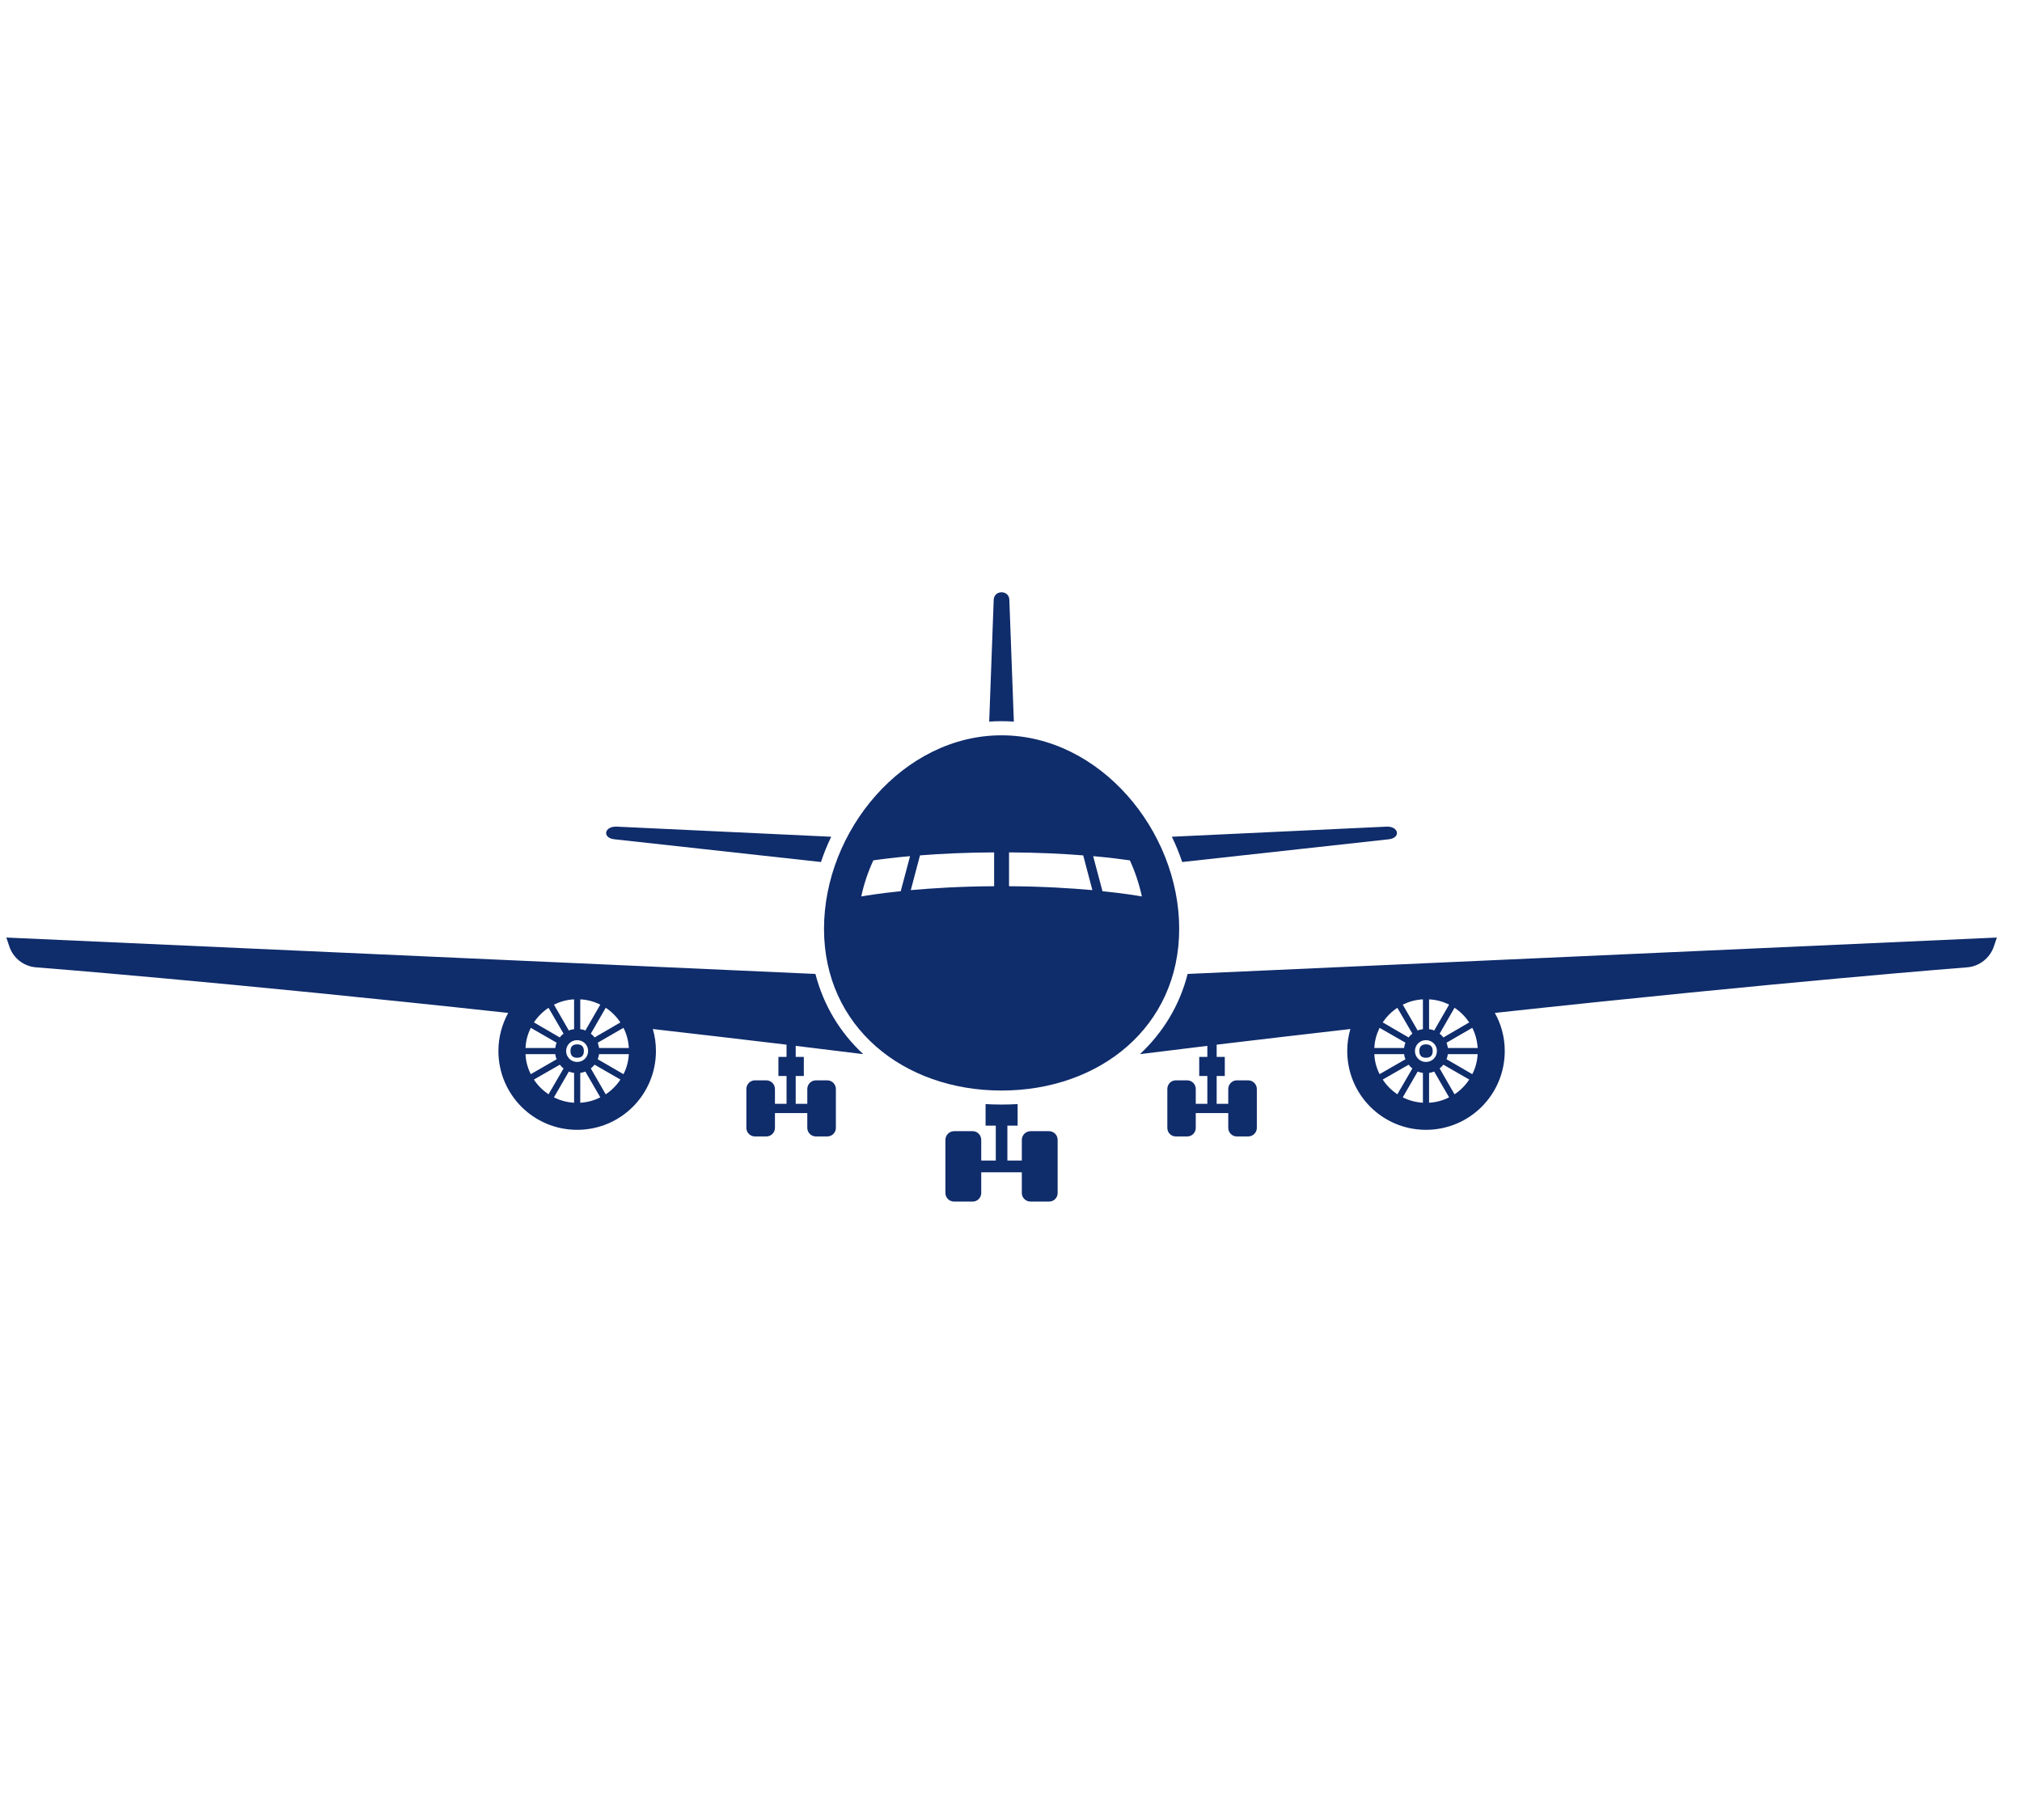
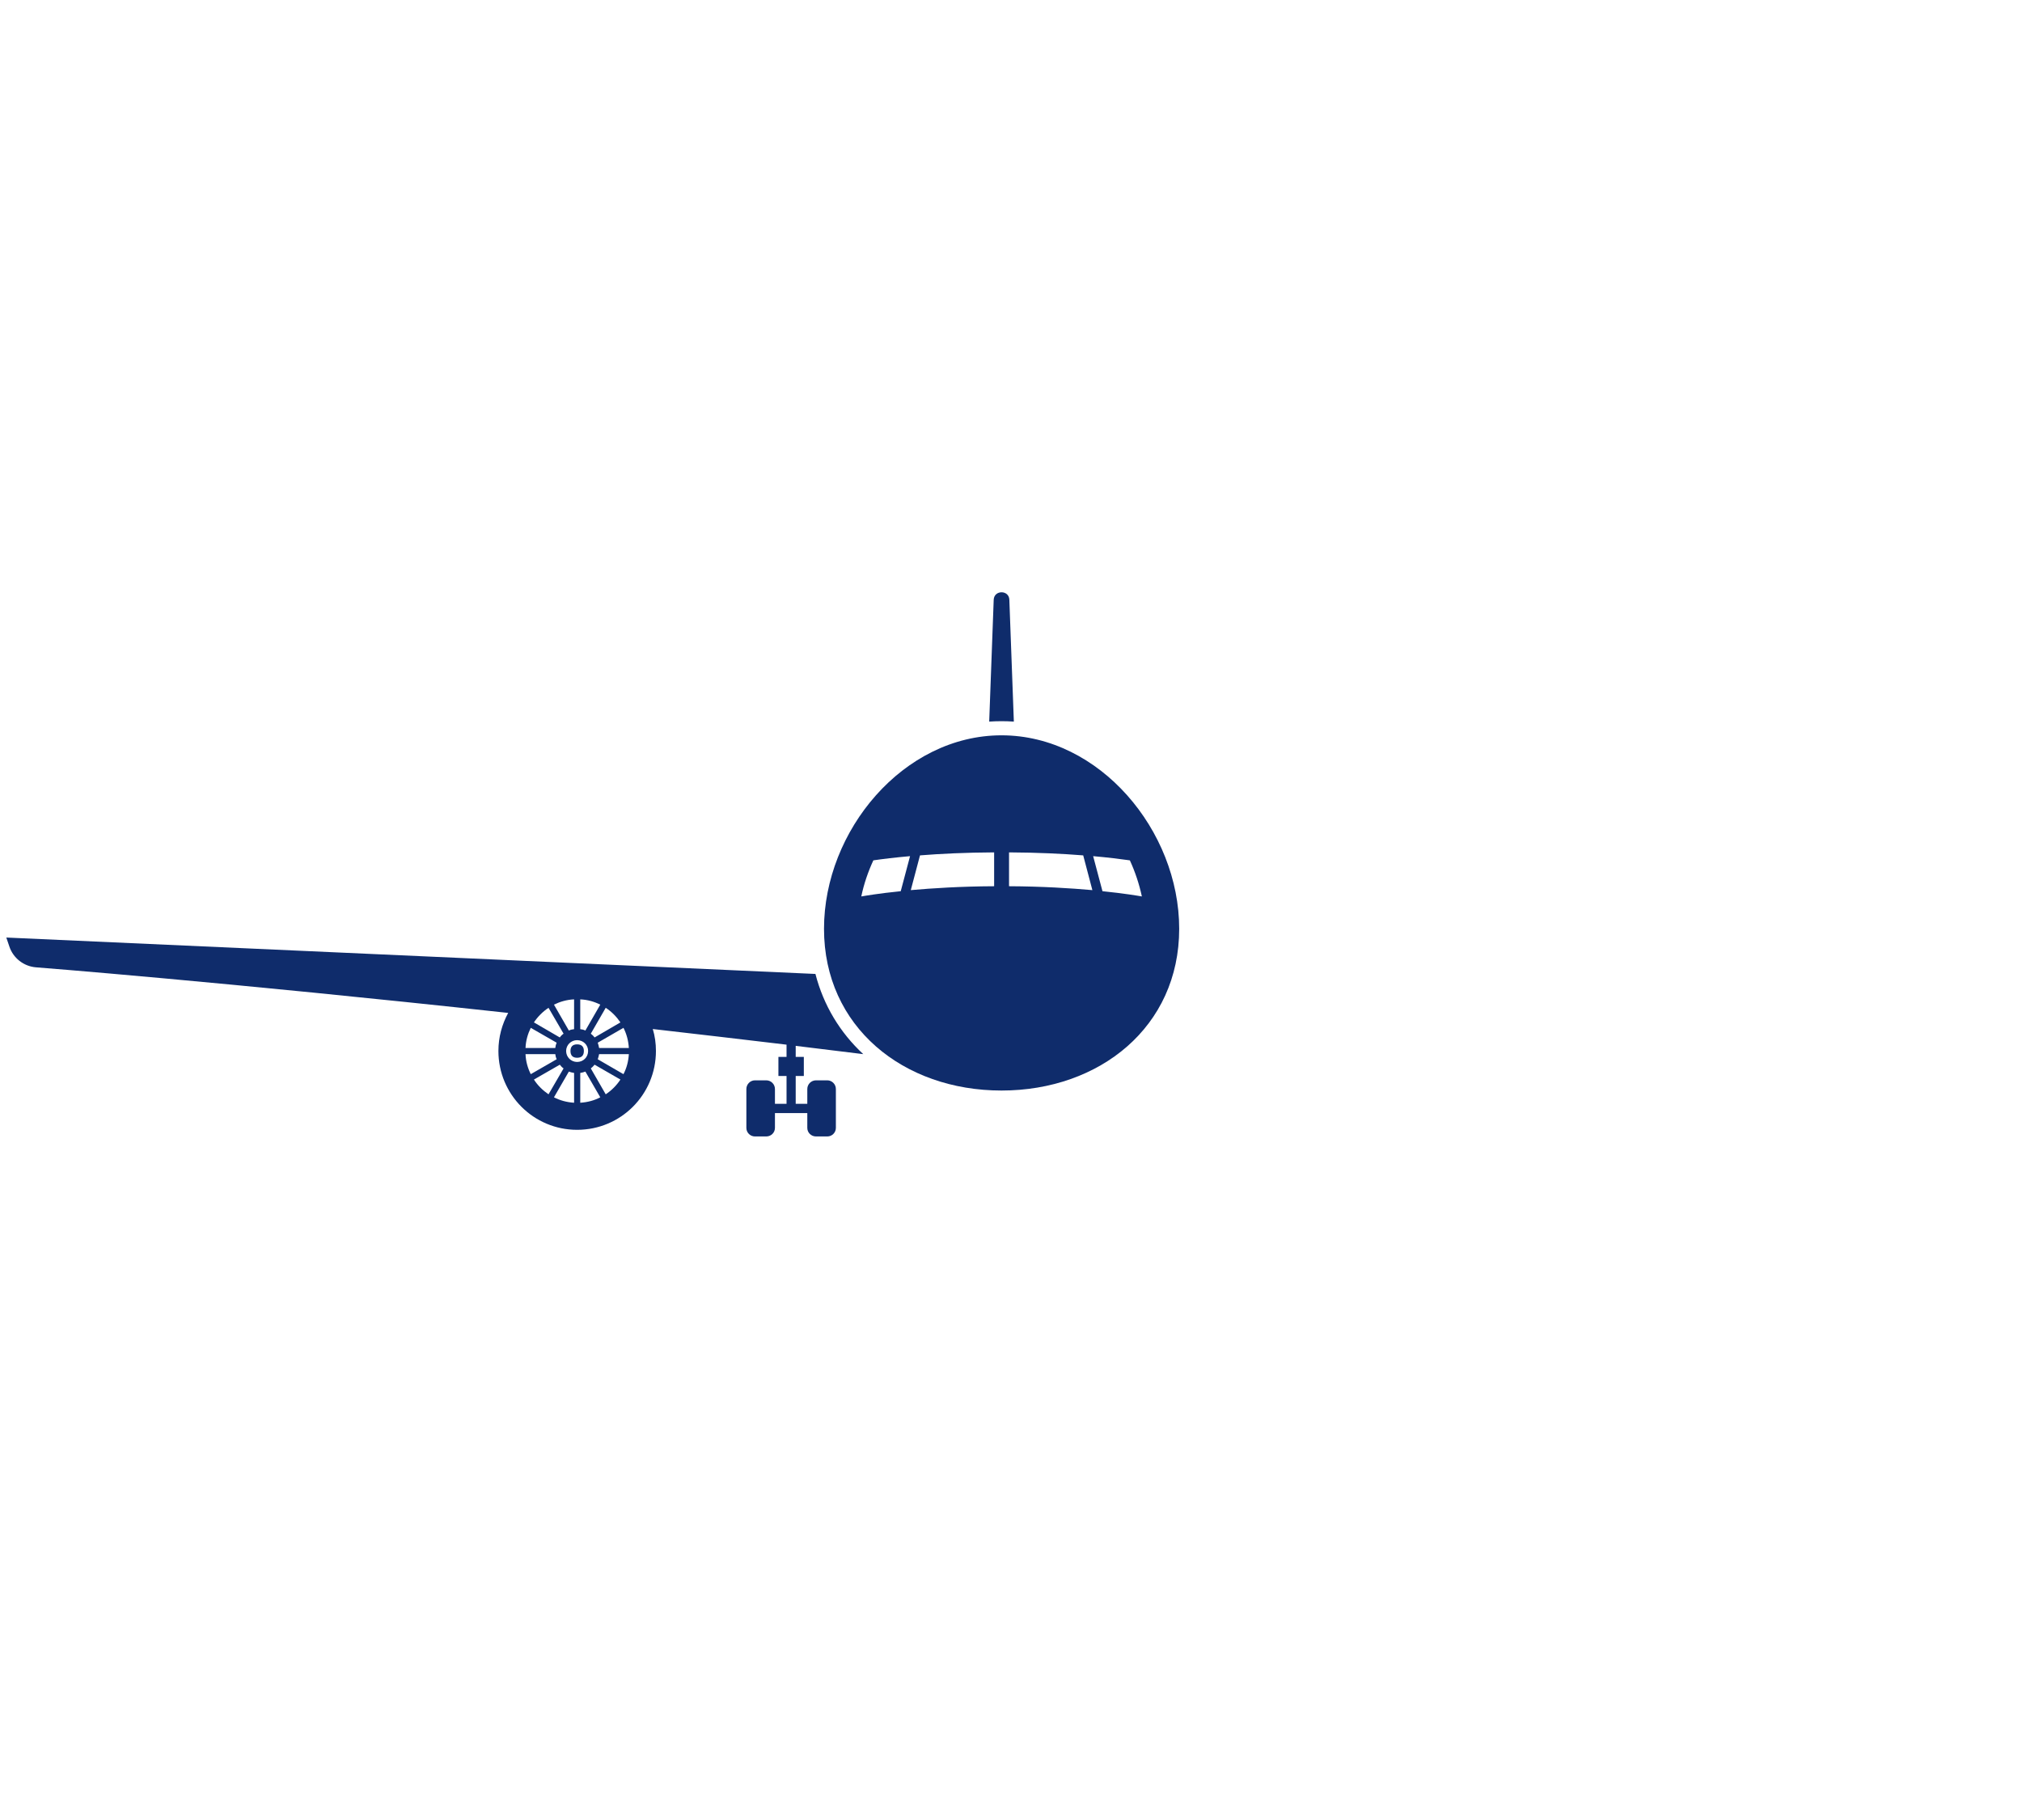
<svg xmlns="http://www.w3.org/2000/svg" width="70" zoomAndPan="magnify" viewBox="0 0 52.5 47.25" height="63" preserveAspectRatio="xMidYMid meet" version="1.0">
  <defs>
    <clipPath id="c055d63e35">
      <path d="M 0.164 0 L 51.844 0 L 51.844 46.512 L 0.164 46.512 Z M 0.164 0 " clip-rule="nonzero" />
    </clipPath>
    <clipPath id="2b5d86c35f">
-       <path d="M 24 28 L 28 28 L 28 31.551 L 24 31.551 Z M 24 28 " clip-rule="nonzero" />
-     </clipPath>
+       </clipPath>
    <clipPath id="d321865b65">
      <path d="M 25 15.309 L 27 15.309 L 27 19 L 25 19 Z M 25 15.309 " clip-rule="nonzero" />
    </clipPath>
    <clipPath id="354031cac4">
      <path d="M 29 24 L 51.844 24 L 51.844 30 L 29 30 Z M 29 24 " clip-rule="nonzero" />
    </clipPath>
    <clipPath id="ebeae14ae1">
      <path d="M 0.164 24 L 23 24 L 23 30 L 0.164 30 Z M 0.164 24 " clip-rule="nonzero" />
    </clipPath>
  </defs>
  <g clip-path="url(#c055d63e35)">
    <path fill="#ffffff" d="M 0.164 0 L 51.844 0 L 51.844 46.512 L 0.164 46.512 Z M 0.164 0 " fill-opacity="0" fill-rule="nonzero" />
    <path fill="#ffffff" d="M 0.164 0 L 51.844 0 L 51.844 46.512 L 0.164 46.512 Z M 0.164 0 " fill-opacity="0" fill-rule="nonzero" />
  </g>
  <g clip-path="url(#2b5d86c35f)">
    <path fill="#0f2c6b" d="M 26.004 28.676 C 25.863 28.676 25.727 28.672 25.59 28.664 L 25.59 29.223 L 25.855 29.223 L 25.855 30.129 L 25.477 30.129 L 25.477 29.594 C 25.477 29.469 25.379 29.367 25.254 29.367 L 24.773 29.367 C 24.648 29.367 24.547 29.469 24.547 29.594 L 24.547 30.973 C 24.547 31.094 24.648 31.195 24.773 31.195 L 25.254 31.195 C 25.379 31.195 25.477 31.094 25.477 30.973 L 25.477 30.434 L 26.531 30.434 L 26.531 30.973 C 26.531 31.094 26.633 31.195 26.758 31.195 L 27.238 31.195 C 27.363 31.195 27.461 31.094 27.461 30.973 L 27.461 29.594 C 27.461 29.469 27.363 29.367 27.238 29.367 L 26.758 29.367 C 26.633 29.367 26.531 29.469 26.531 29.594 L 26.531 30.129 L 26.156 30.129 L 26.156 29.223 L 26.422 29.223 L 26.422 28.664 C 26.285 28.672 26.145 28.676 26.004 28.676 Z M 26.004 28.676 " fill-opacity="1" fill-rule="nonzero" />
  </g>
  <g clip-path="url(#d321865b65)">
    <path fill="#0f2c6b" d="M 26.324 18.734 L 26.207 15.57 C 26.199 15.312 25.812 15.312 25.801 15.57 L 25.684 18.734 C 25.789 18.727 25.898 18.723 26.004 18.723 C 26.113 18.723 26.219 18.727 26.324 18.734 Z M 26.324 18.734 " fill-opacity="1" fill-rule="nonzero" />
  </g>
  <g clip-path="url(#354031cac4)">
-     <path fill="#0f2c6b" d="M 29.598 27.367 C 30.191 27.293 30.773 27.223 31.348 27.152 L 31.348 27.438 L 31.137 27.438 L 31.137 27.934 L 31.348 27.934 L 31.348 28.656 L 31.047 28.656 L 31.047 28.273 C 31.047 28.148 30.949 28.047 30.824 28.047 L 30.531 28.047 C 30.406 28.047 30.309 28.148 30.309 28.273 L 30.309 29.281 C 30.309 29.406 30.406 29.504 30.531 29.504 L 30.824 29.504 C 30.949 29.504 31.047 29.406 31.047 29.281 L 31.047 28.898 L 31.891 28.898 L 31.891 29.281 C 31.891 29.406 31.992 29.504 32.113 29.504 L 32.406 29.504 C 32.531 29.504 32.633 29.406 32.633 29.281 L 32.633 28.273 C 32.633 28.148 32.531 28.047 32.406 28.047 L 32.113 28.047 C 31.992 28.047 31.891 28.148 31.891 28.273 L 31.891 28.656 L 31.59 28.656 L 31.59 27.934 L 31.801 27.934 L 31.801 27.438 L 31.59 27.438 L 31.59 27.121 C 32.785 26.977 33.945 26.844 35.062 26.715 C 35.008 26.895 34.98 27.086 34.98 27.285 C 34.98 28.418 35.895 29.332 37.023 29.332 C 38.156 29.332 39.07 28.418 39.07 27.285 C 39.07 26.926 38.977 26.59 38.812 26.297 C 46.289 25.484 51.082 25.113 51.082 25.113 C 51.398 25.086 51.668 24.871 51.77 24.57 L 51.848 24.34 L 30.836 25.285 C 30.629 26.102 30.195 26.809 29.598 27.367 Z M 37.309 27.285 C 37.309 27.445 37.184 27.57 37.023 27.57 C 36.867 27.57 36.738 27.445 36.738 27.285 C 36.738 27.129 36.867 27.004 37.023 27.004 C 37.184 27.004 37.309 27.129 37.309 27.285 Z M 37.594 27.367 L 38.367 27.367 C 38.355 27.555 38.309 27.73 38.227 27.887 L 37.559 27.5 C 37.574 27.457 37.586 27.414 37.594 27.367 Z M 38.367 27.207 L 37.594 27.207 C 37.586 27.16 37.574 27.113 37.559 27.07 L 38.227 26.684 C 38.309 26.844 38.355 27.02 38.367 27.207 Z M 36.945 27.855 L 36.945 28.629 C 36.758 28.617 36.582 28.57 36.422 28.488 L 36.809 27.82 C 36.852 27.836 36.898 27.848 36.945 27.855 Z M 37.105 27.855 C 37.152 27.848 37.195 27.836 37.238 27.82 L 37.625 28.488 C 37.469 28.57 37.293 28.617 37.105 28.629 Z M 36.945 26.719 C 36.898 26.723 36.852 26.734 36.809 26.754 L 36.422 26.082 C 36.582 26.004 36.758 25.953 36.945 25.945 Z M 36.281 26.164 L 36.672 26.836 C 36.633 26.863 36.602 26.895 36.574 26.934 L 35.902 26.543 C 36 26.395 36.133 26.262 36.281 26.164 Z M 36.492 27.07 C 36.473 27.113 36.461 27.16 36.457 27.207 L 35.684 27.207 C 35.691 27.02 35.742 26.844 35.82 26.684 Z M 36.457 27.367 C 36.461 27.414 36.473 27.457 36.492 27.5 L 35.82 27.887 C 35.742 27.73 35.691 27.555 35.684 27.367 Z M 37.105 26.719 L 37.105 25.945 C 37.293 25.953 37.469 26.004 37.625 26.082 L 37.238 26.754 C 37.195 26.734 37.152 26.723 37.105 26.719 Z M 35.902 28.027 L 36.574 27.641 C 36.602 27.676 36.633 27.711 36.672 27.738 L 36.281 28.41 C 36.133 28.309 36 28.18 35.902 28.027 Z M 37.766 28.41 L 37.379 27.738 C 37.414 27.711 37.449 27.676 37.477 27.641 L 38.148 28.027 C 38.047 28.18 37.918 28.309 37.766 28.41 Z M 38.148 26.543 L 37.477 26.934 C 37.449 26.895 37.414 26.863 37.379 26.836 L 37.766 26.164 C 37.918 26.262 38.047 26.395 38.148 26.543 Z M 38.148 26.543 " fill-opacity="1" fill-rule="nonzero" />
-   </g>
-   <path fill="#0f2c6b" d="M 37.199 27.285 C 37.199 27.402 37.141 27.461 37.023 27.461 C 36.91 27.461 36.852 27.402 36.852 27.285 C 36.852 27.172 36.91 27.113 37.023 27.113 C 37.141 27.113 37.199 27.172 37.199 27.285 Z M 37.199 27.285 " fill-opacity="1" fill-rule="nonzero" />
+     </g>
  <g clip-path="url(#ebeae14ae1)">
    <path fill="#0f2c6b" d="M 21.172 25.285 L 0.164 24.34 L 0.242 24.57 C 0.34 24.871 0.613 25.086 0.93 25.113 C 0.93 25.113 5.723 25.484 13.195 26.297 C 13.035 26.59 12.941 26.926 12.941 27.285 C 12.941 28.418 13.855 29.332 14.984 29.332 C 16.117 29.332 17.031 28.418 17.031 27.285 C 17.031 27.086 17.004 26.895 16.949 26.715 C 18.066 26.844 19.223 26.977 20.422 27.121 L 20.422 27.438 L 20.211 27.438 L 20.211 27.934 L 20.422 27.934 L 20.422 28.656 L 20.121 28.656 L 20.121 28.273 C 20.121 28.148 20.02 28.047 19.895 28.047 L 19.602 28.047 C 19.48 28.047 19.379 28.148 19.379 28.273 L 19.379 29.281 C 19.379 29.406 19.48 29.504 19.602 29.504 L 19.895 29.504 C 20.02 29.504 20.121 29.406 20.121 29.281 L 20.121 28.898 L 20.961 28.898 L 20.961 29.281 C 20.961 29.406 21.062 29.504 21.188 29.504 L 21.48 29.504 C 21.602 29.504 21.703 29.406 21.703 29.281 L 21.703 28.273 C 21.703 28.148 21.602 28.047 21.48 28.047 L 21.188 28.047 C 21.062 28.047 20.961 28.148 20.961 28.273 L 20.961 28.656 L 20.66 28.656 L 20.66 27.934 L 20.871 27.934 L 20.871 27.438 L 20.66 27.438 L 20.66 27.152 C 21.238 27.223 21.82 27.293 22.414 27.367 C 21.812 26.809 21.383 26.102 21.172 25.285 Z M 14.984 27.57 C 14.828 27.57 14.699 27.445 14.699 27.285 C 14.699 27.129 14.828 27.004 14.984 27.004 C 15.145 27.004 15.27 27.129 15.27 27.285 C 15.27 27.445 15.145 27.57 14.984 27.57 Z M 14.906 27.855 L 14.906 28.629 C 14.719 28.617 14.543 28.57 14.383 28.488 L 14.77 27.82 C 14.812 27.836 14.859 27.848 14.906 27.855 Z M 15.066 27.855 C 15.113 27.848 15.156 27.836 15.199 27.82 L 15.586 28.488 C 15.43 28.57 15.254 28.617 15.066 28.629 Z M 13.781 26.684 L 14.453 27.07 C 14.434 27.113 14.422 27.16 14.418 27.207 L 13.645 27.207 C 13.652 27.02 13.703 26.844 13.781 26.684 Z M 14.418 27.367 C 14.422 27.414 14.434 27.457 14.453 27.5 L 13.781 27.887 C 13.703 27.73 13.652 27.555 13.645 27.367 Z M 15.066 26.719 L 15.066 25.945 C 15.254 25.953 15.43 26.004 15.586 26.082 L 15.199 26.754 C 15.156 26.734 15.113 26.723 15.066 26.719 Z M 14.906 25.945 L 14.906 26.719 C 14.859 26.723 14.812 26.734 14.77 26.754 L 14.383 26.082 C 14.543 26.004 14.719 25.953 14.906 25.945 Z M 15.555 27.367 L 16.328 27.367 C 16.316 27.555 16.27 27.73 16.188 27.887 L 15.52 27.5 C 15.535 27.457 15.547 27.414 15.555 27.367 Z M 15.555 27.207 C 15.547 27.16 15.535 27.113 15.52 27.07 L 16.188 26.684 C 16.27 26.844 16.316 27.02 16.328 27.207 Z M 15.438 26.934 C 15.41 26.895 15.375 26.863 15.34 26.836 L 15.727 26.164 C 15.879 26.262 16.008 26.395 16.109 26.543 Z M 14.242 26.164 L 14.633 26.836 C 14.594 26.863 14.562 26.895 14.535 26.934 L 13.863 26.543 C 13.961 26.395 14.094 26.262 14.242 26.164 Z M 13.863 28.027 L 14.535 27.641 C 14.562 27.676 14.594 27.711 14.633 27.738 L 14.242 28.41 C 14.094 28.309 13.961 28.18 13.863 28.027 Z M 15.727 28.41 L 15.34 27.738 C 15.375 27.711 15.41 27.676 15.438 27.641 L 16.109 28.027 C 16.008 28.18 15.879 28.309 15.727 28.41 Z M 15.727 28.41 " fill-opacity="1" fill-rule="nonzero" />
  </g>
  <path fill="#0f2c6b" d="M 15.16 27.285 C 15.16 27.402 15.102 27.461 14.984 27.461 C 14.871 27.461 14.812 27.402 14.812 27.285 C 14.812 27.172 14.871 27.113 14.984 27.113 C 15.102 27.113 15.16 27.172 15.16 27.285 Z M 15.16 27.285 " fill-opacity="1" fill-rule="nonzero" />
-   <path fill="#0f2c6b" d="M 36.059 21.789 C 36.379 21.754 36.32 21.445 35.996 21.461 L 30.426 21.723 C 30.531 21.934 30.617 22.152 30.695 22.379 Z M 36.059 21.789 " fill-opacity="1" fill-rule="nonzero" />
-   <path fill="#0f2c6b" d="M 16.016 21.461 C 15.688 21.445 15.629 21.754 15.953 21.789 L 21.316 22.379 C 21.391 22.152 21.48 21.934 21.582 21.723 Z M 16.016 21.461 " fill-opacity="1" fill-rule="nonzero" />
  <path fill="#0f2c6b" d="M 30.617 24.113 C 30.617 21.566 28.551 19.09 26.004 19.09 C 23.457 19.09 21.395 21.566 21.395 24.113 C 21.395 26.66 23.457 28.312 26.004 28.312 C 28.551 28.312 30.617 26.66 30.617 24.113 Z M 25.812 22.129 L 25.812 23.008 C 24.941 23.012 24.211 23.059 23.648 23.109 L 23.887 22.207 C 24.418 22.164 25.066 22.133 25.812 22.129 Z M 26.199 22.129 C 26.945 22.133 27.59 22.164 28.125 22.207 L 28.363 23.109 C 27.797 23.059 27.066 23.012 26.199 23.008 Z M 29.648 23.273 C 29.559 23.258 29.199 23.195 28.625 23.137 L 28.383 22.227 C 28.773 22.262 29.094 22.301 29.336 22.336 C 29.473 22.633 29.578 22.949 29.648 23.273 Z M 22.676 22.336 C 22.914 22.301 23.234 22.262 23.629 22.227 L 23.387 23.137 C 22.809 23.195 22.453 23.258 22.363 23.273 C 22.43 22.949 22.539 22.633 22.676 22.336 Z M 22.676 22.336 " fill-opacity="1" fill-rule="nonzero" />
</svg>